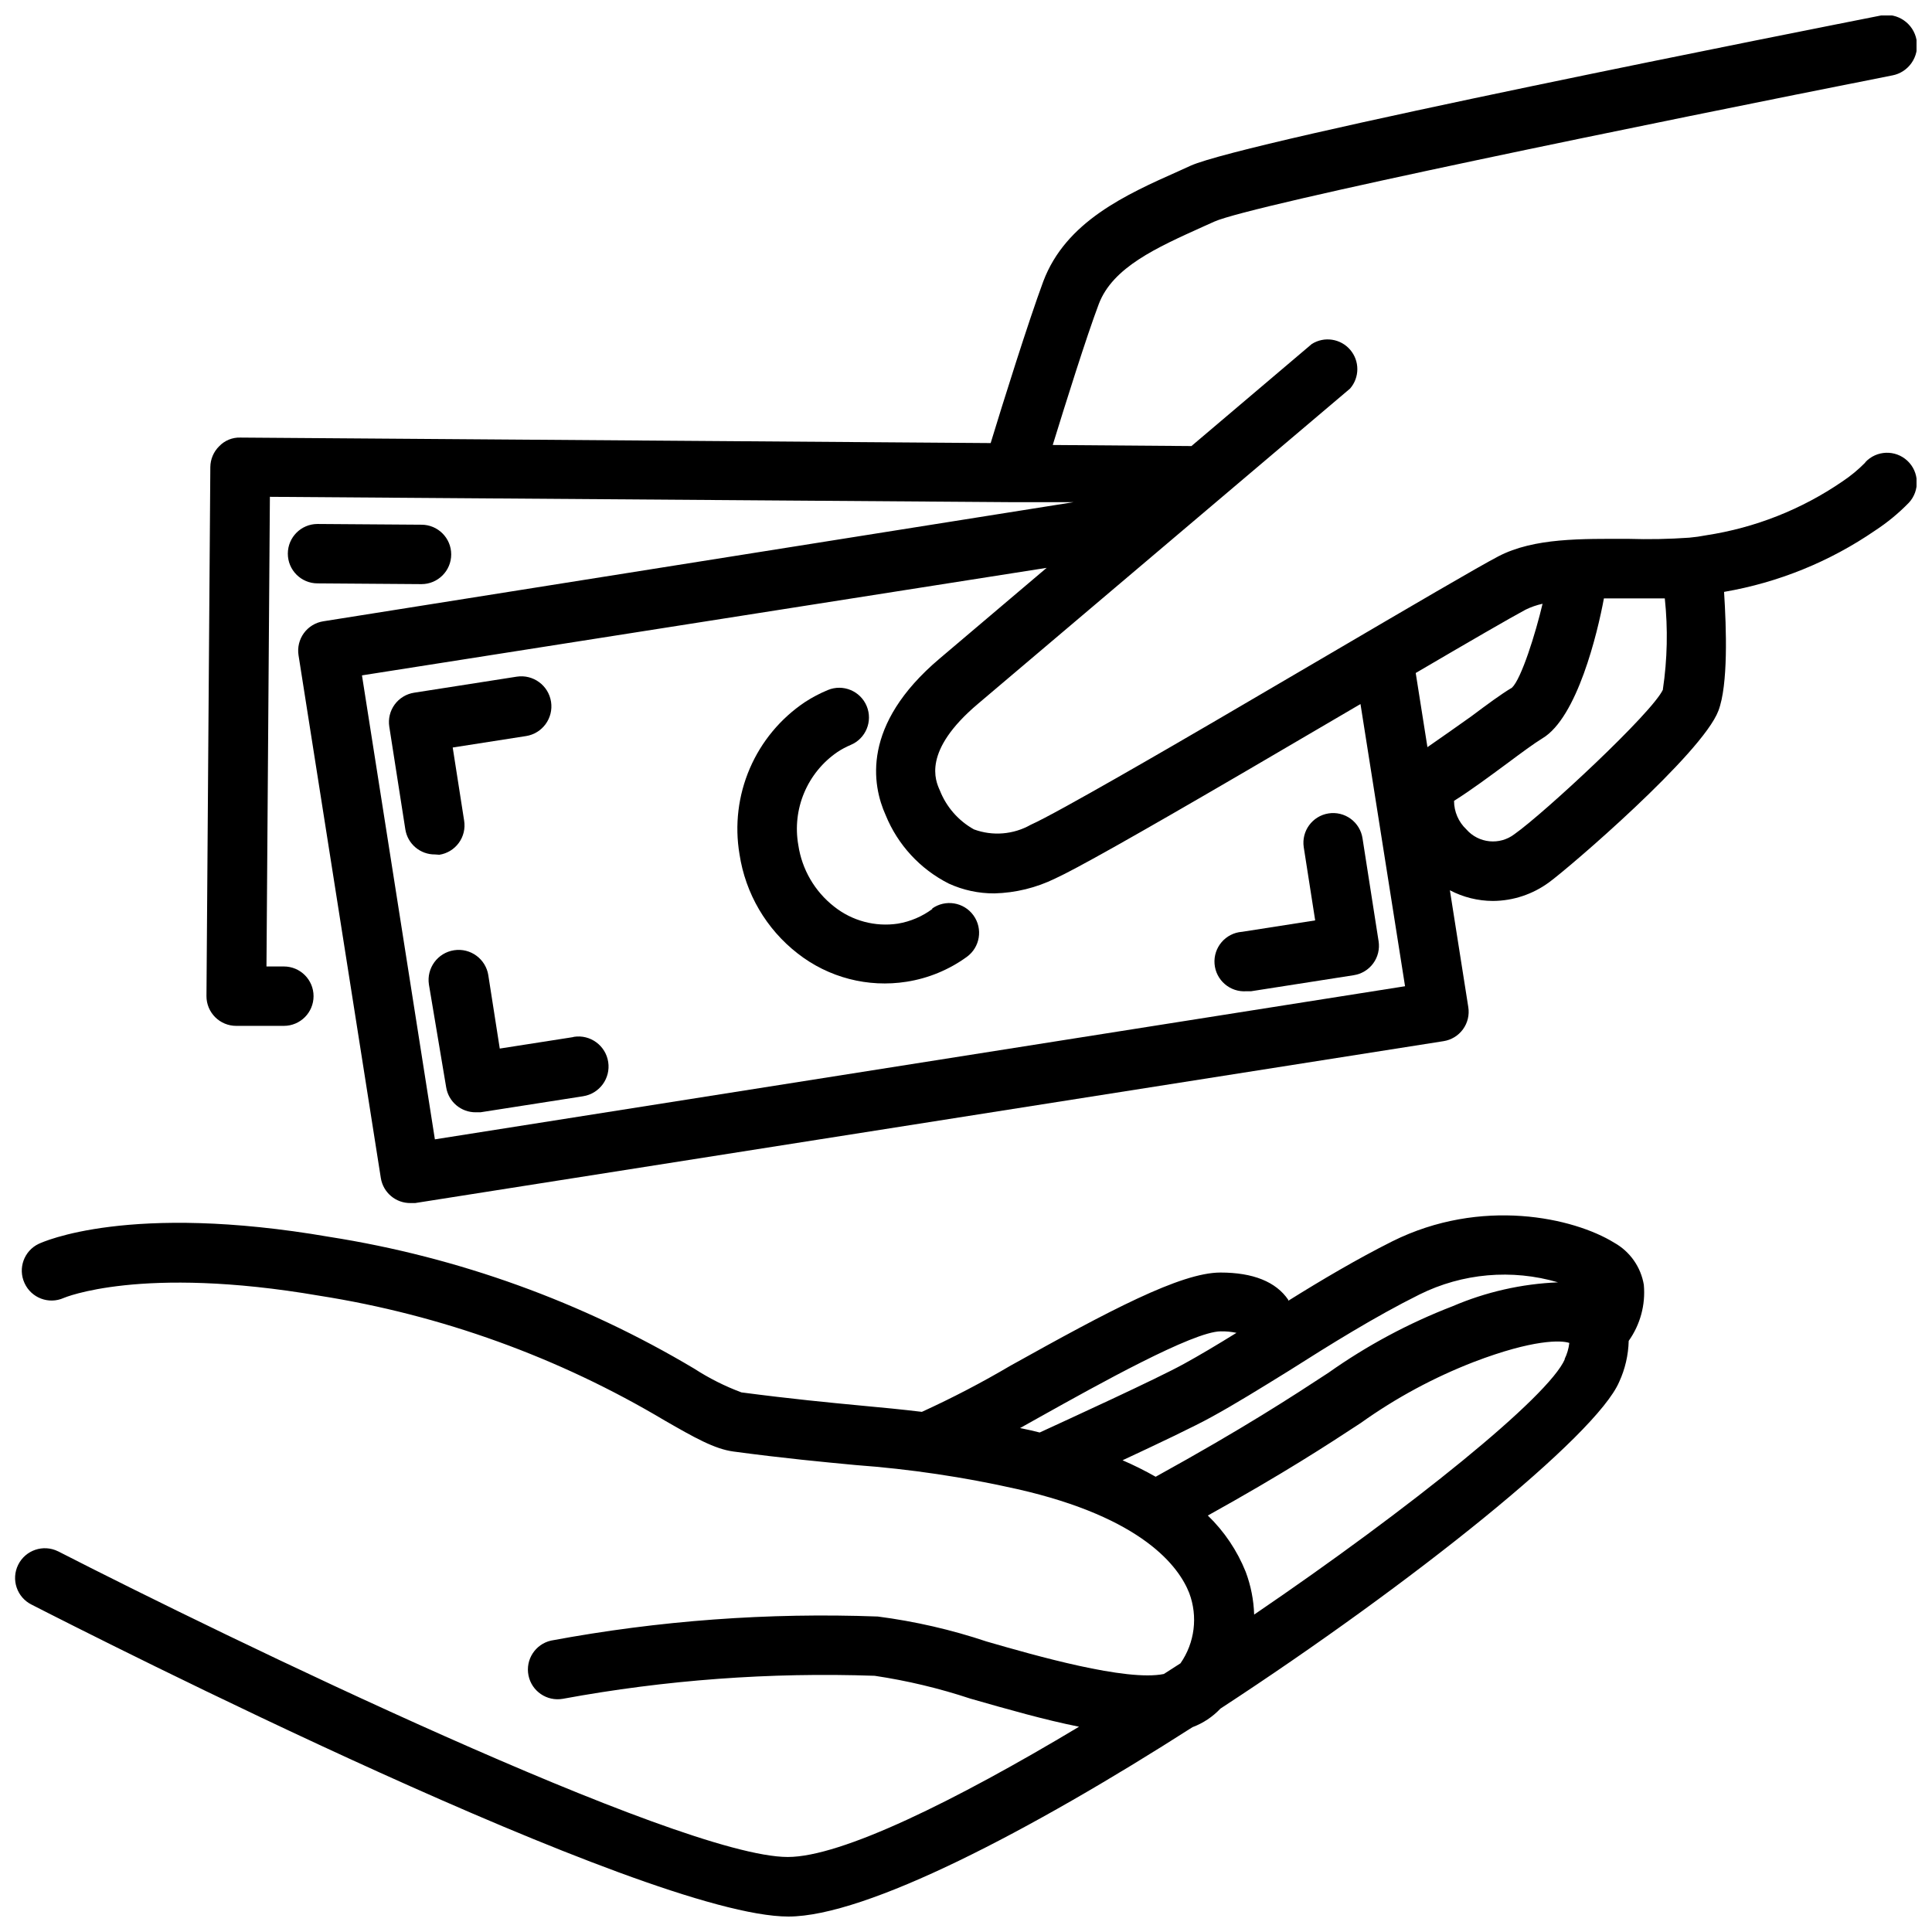
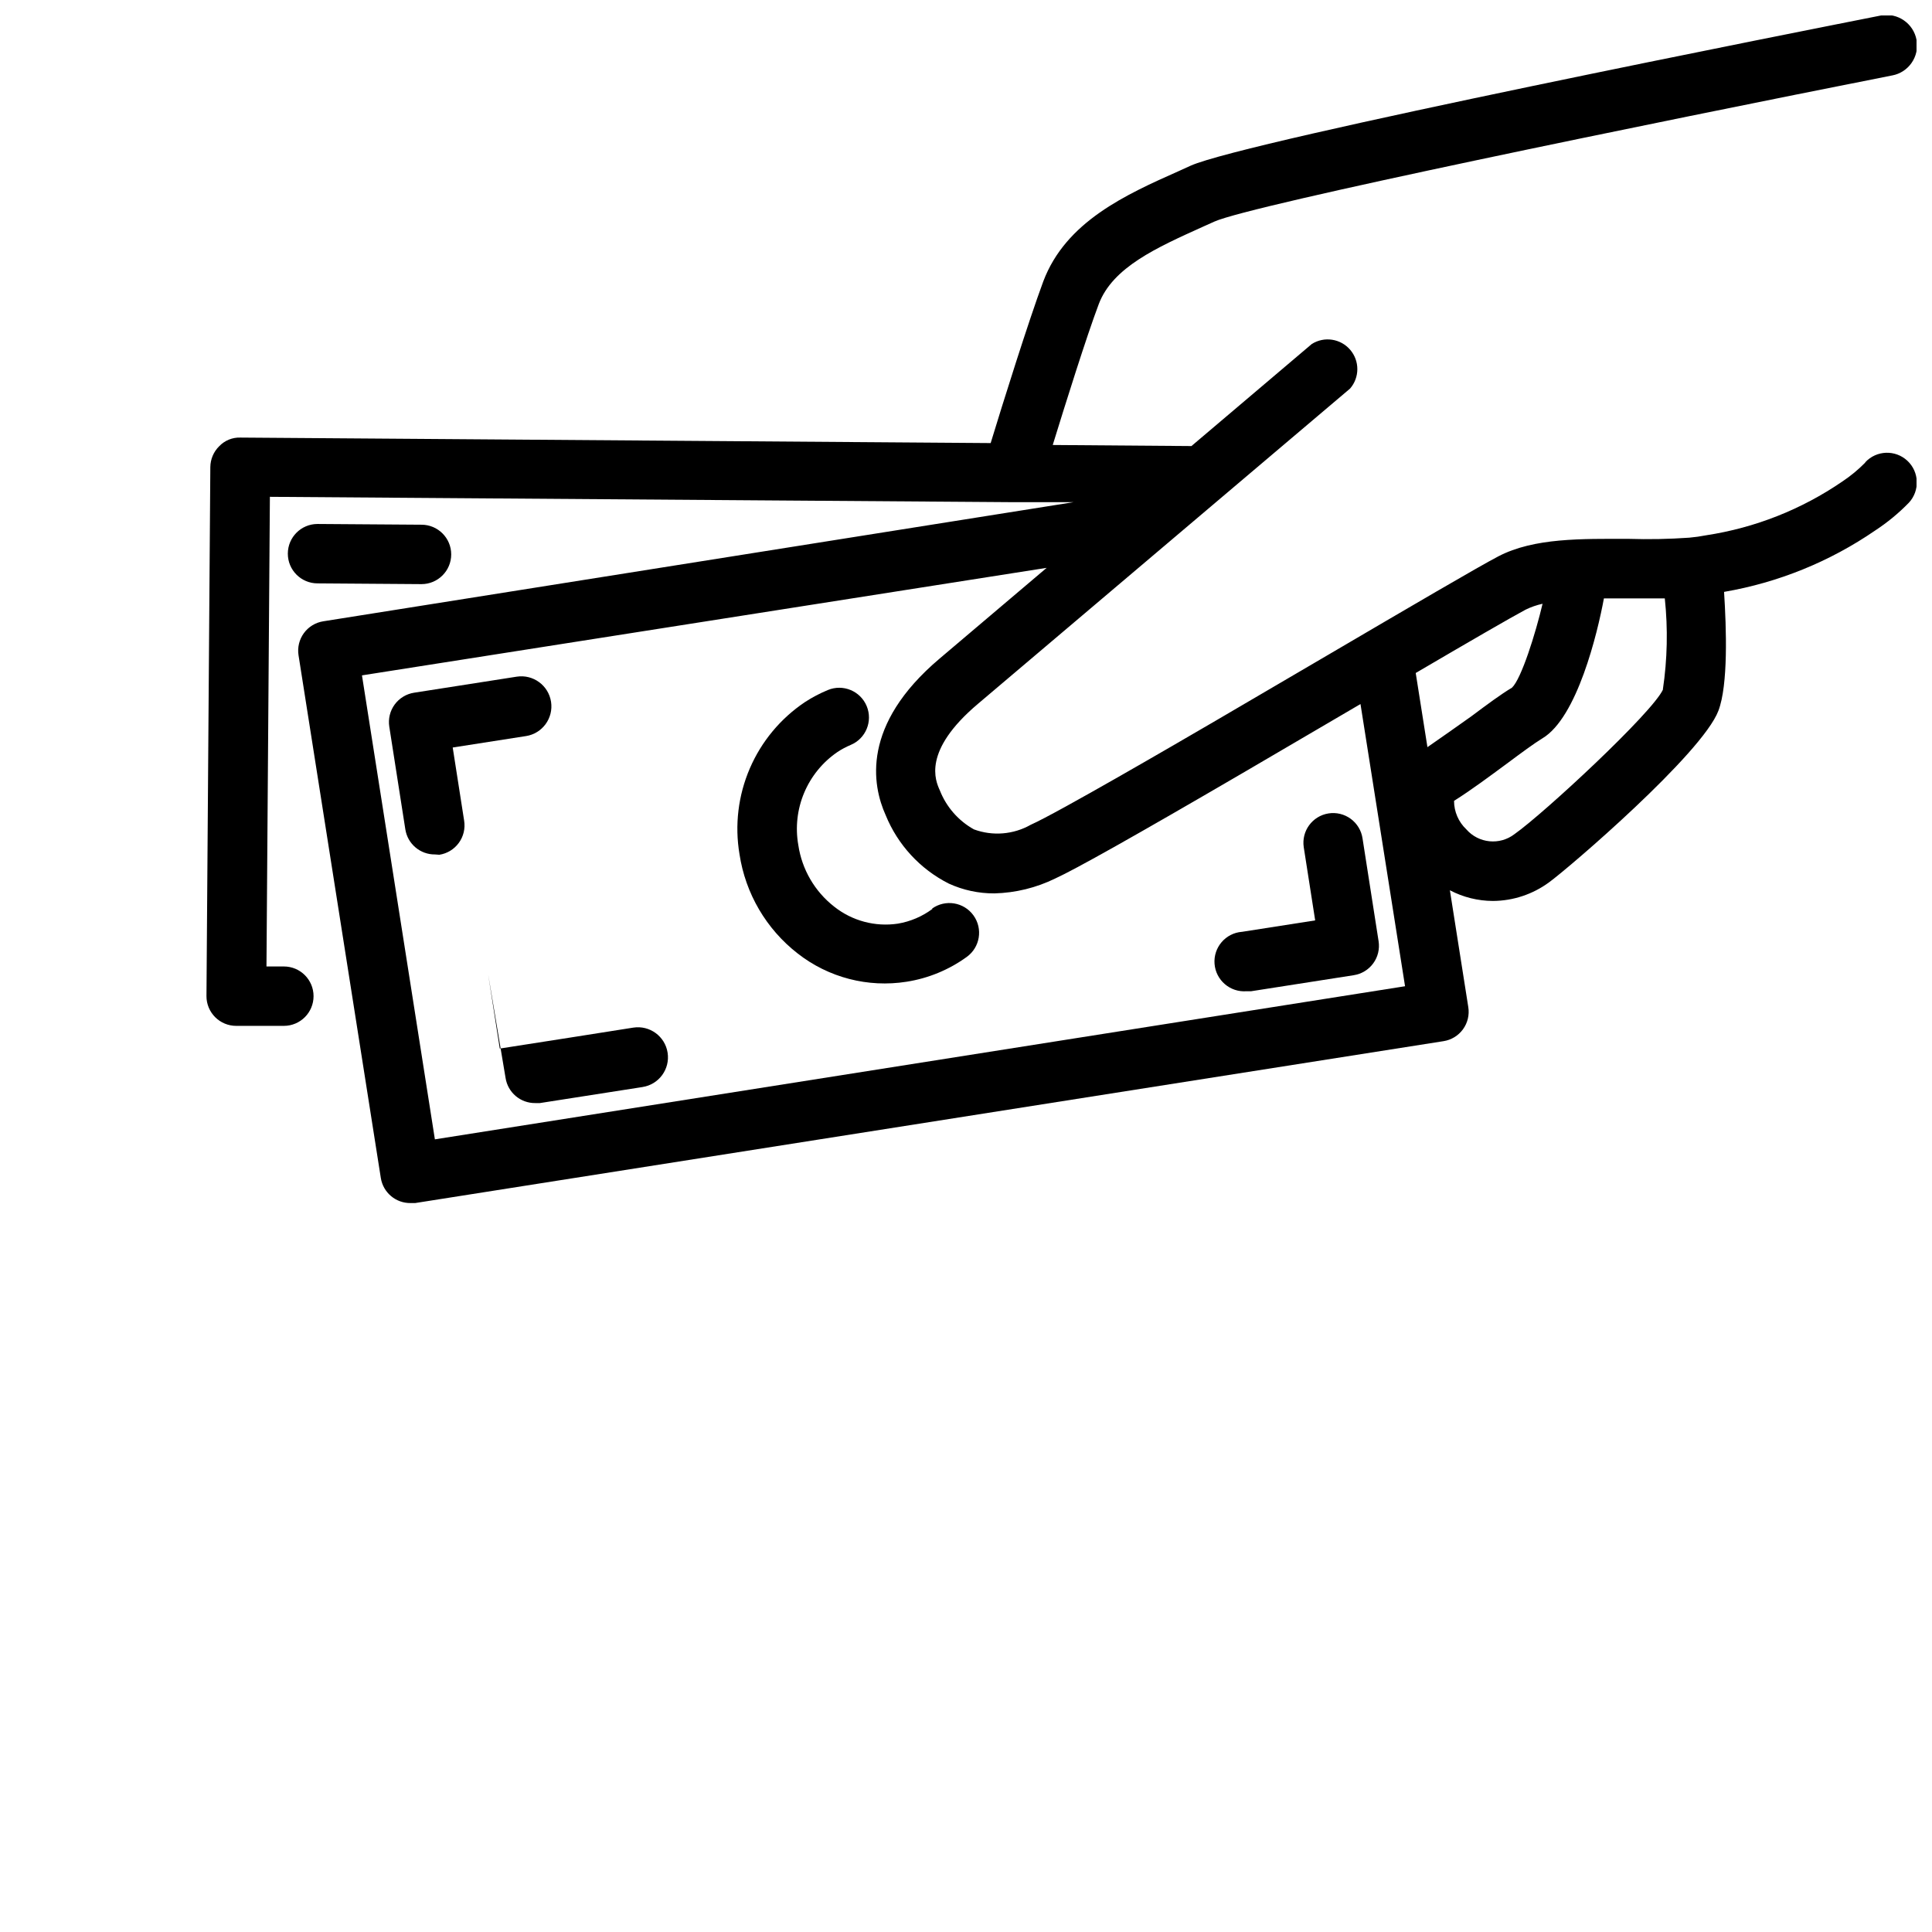
<svg xmlns="http://www.w3.org/2000/svg" width="800px" height="800px" version="1.1" viewBox="144 144 512 512">
  <defs>
    <clipPath id="b">
-       <path d="m148.09 466h431.91v185.9h-431.91z" />
-     </clipPath>
+       </clipPath>
    <clipPath id="a">
      <path d="m198 148.09h453.9v314.91h-453.9z" />
    </clipPath>
  </defs>
  <g clip-path="url(#b)">
    <path d="m579.64 484.54c-0.773-4.742-3.672-8.875-7.871-11.215-10.707-6.613-35.188-12.121-58.805-0.355-9.328 4.684-18.734 10.234-27.551 15.742v-0.234c-3.266-4.801-9.328-7.242-17.988-7.242-10.547 0-29.637 10.195-55.496 24.602v-0.004c-7.652 4.516-15.535 8.629-23.617 12.32-5.273-0.629-10.43-1.141-16.059-1.652-8.699-0.828-18.539-1.77-31.762-3.504h-0.004c-4.387-1.637-8.582-3.75-12.516-6.297-29.688-17.688-62.488-29.539-96.629-34.91-53.176-9.172-76.121 1.379-77.105 1.852v-0.004c-3.875 1.863-5.539 6.488-3.738 10.391 1.789 3.949 6.434 5.711 10.391 3.938 0 0 20.309-8.738 67.738-0.59 32.332 5.086 63.395 16.309 91.512 33.062 7.871 4.527 13.227 7.559 18.223 8.227 13.5 1.812 23.617 2.754 32.355 3.582 14.426 1.059 28.754 3.191 42.863 6.375 33.34 7.559 42.863 20.625 45.578 27.551 2.332 6.211 1.465 13.172-2.32 18.617l-4.41 2.832c-9.918 2.047-34.203-4.922-46.879-8.582v0.004c-9.402-3.152-19.09-5.379-28.93-6.652-29.008-1.078-58.051 1.059-86.59 6.379-4.168 0.945-6.82 5.043-5.977 9.23s4.879 6.938 9.086 6.199c27.25-5.019 54.965-7.062 82.656-6.102 8.621 1.289 17.113 3.316 25.387 6.059 9.762 2.793 19.68 5.629 28.773 7.438-32.828 19.68-62.977 34.52-77.184 34.52-28.812 0-149.33-58.449-193.38-81.004l-0.004 0.004c-3.902-1.934-8.633-0.34-10.57 3.562-1.934 3.902-0.34 8.633 3.562 10.566 16.531 8.461 162.68 82.656 200.54 82.656 20.625 0 64.117-22.672 107.1-50.184h0.004c2.809-1.055 5.34-2.738 7.398-4.918 51.168-33.418 99.582-72.344 105.68-86.594 1.57-3.41 2.426-7.109 2.519-10.863 3.055-4.297 4.481-9.547 4.012-14.801zm-59.473 2.519c11.398-5.66 24.512-6.812 36.723-3.227-9.621 0.395-19.094 2.539-27.945 6.336-11.656 4.492-22.707 10.418-32.902 17.633-9.445 6.18-22.355 14.641-45.777 27.551v0.004c-2.844-1.613-5.773-3.074-8.777-4.371 9.133-4.25 19.246-9.055 23.617-11.492 5.984-3.266 12.988-7.598 20.43-12.203 10.781-6.848 22.906-14.406 34.633-20.23zm-100.48 32.395c15.152-8.461 40.539-22.633 47.824-22.633h-0.004c1.402-0.027 2.801 0.105 4.172 0.395-5.078 3.148-9.84 5.984-13.934 8.227-7.125 3.938-30.621 14.68-38.219 18.184l-2.242-0.551-2.953-0.629zm139.02-15.273c-4.25 9.918-40.699 39.359-82.34 67.699h-0.004c-0.121-3.875-0.879-7.703-2.242-11.336-2.258-5.621-5.676-10.707-10.035-14.914 20.074-11.141 31.762-18.773 40.582-24.562h-0.004c9.262-6.606 19.309-12.027 29.914-16.137 15.742-6.023 23.184-5.785 25.309-5.039-0.172 1.492-0.598 2.941-1.258 4.289z" />
  </g>
  <g clip-path="url(#a)">
    <path d="m638.29 266.61c-1.844 1.871-3.875 3.547-6.062 5-10.805 7.406-23.141 12.277-36.094 14.25-1.469 0.289-2.953 0.496-4.445 0.629-5.383 0.379-10.785 0.484-16.18 0.312-12.281 0-24.953-0.316-34.441 4.644-5.352 2.793-23.617 13.5-44.754 25.898l-30.184 17.676c-10.391 6.062-41.957 24.441-48.965 27.551-4.602 2.609-10.117 3.055-15.074 1.223-4.109-2.293-7.297-5.938-9.016-10.312-1.18-2.598-4.723-10.43 10.078-22.945l98.637-83.566c2.551-2.949 2.559-7.324 0.016-10.281-2.547-2.961-6.871-3.609-10.172-1.523l-31.883 27.039h-0.789l-35.977-0.277c3.426-11.098 8.895-28.574 12.203-37.352 3.699-9.762 15.352-14.957 27.551-20.469l3.07-1.379c9.801-4.41 115.8-26.098 179.6-38.73l0.004 0.004c4.391-0.805 7.297-5.016 6.492-9.406-0.805-4.394-5.016-7.301-9.406-6.496-17.082 3.387-168.34 33.219-183.02 39.832l-3.031 1.379c-14.051 6.258-29.992 13.383-35.977 29.285-3.938 10.629-10.785 32.473-13.934 42.824l-198.85-1.457c-2.102-0.07-4.133 0.762-5.586 2.281-1.496 1.461-2.344 3.461-2.363 5.551l-1.023 140.2c0 2.09 0.828 4.09 2.305 5.566 1.477 1.477 3.481 2.305 5.566 2.305h12.637c4.348 0 7.871-3.523 7.871-7.871 0-4.348-3.523-7.871-7.871-7.871h-4.606l0.906-124.46 196.8 1.418h16.176l-198.81 31.566c-2.07 0.32-3.926 1.449-5.16 3.141-1.23 1.691-1.742 3.805-1.414 5.871l21.805 138.51c0.609 3.867 3.961 6.699 7.875 6.652h1.219l272.53-42.902c2.066-0.32 3.922-1.449 5.156-3.141 1.234-1.691 1.742-3.805 1.414-5.871l-4.879-30.977c3.519 1.848 7.438 2.82 11.414 2.832 5.34-0.035 10.535-1.758 14.84-4.918 5.078-3.66 40.621-34.125 44.91-45.5 2.598-6.848 2.125-21.648 1.496-31.488h-0.004c14.363-2.465 28.02-8.008 40.031-16.258 3.238-2.117 6.234-4.586 8.934-7.359 2.969-3.184 2.793-8.172-0.391-11.141-3.188-2.965-8.172-2.789-11.141 0.395zm-379.04 179.33-19.324-122.96 181.45-28.496-28.418 24.09c-20.742 17.555-17.832 33.496-14.25 41.445v-0.004c3.199 7.871 9.145 14.316 16.73 18.145 3.801 1.742 7.941 2.629 12.121 2.598 5.574-0.145 11.051-1.488 16.059-3.934 5.352-2.441 20.941-11.18 50.422-28.379l30.109-17.633 0.395-0.234 11.809 74.785zm263.04-103.91-3.109-19.68c13.895-8.148 25.387-14.801 29.086-16.766l0.004-0.004c1.438-0.707 2.957-1.238 4.523-1.574-1.852 7.871-5.629 19.918-8.109 22.238-2.914 1.73-6.574 4.449-10.785 7.598-3.656 2.598-7.949 5.625-11.648 8.184zm62.426-15.312c-2.754 6.102-31.488 32.785-39.359 38.336-3.918 3.008-9.5 2.457-12.754-1.258-2.082-1.965-3.266-4.699-3.266-7.559 4.684-2.953 9.523-6.574 14.012-9.879 3.699-2.754 7.203-5.352 9.406-6.691 9.211-5.473 14.602-27.906 16.297-37.078h6.18 9.957c0.852 8.031 0.68 16.141-0.512 24.129z" />
  </g>
  <path d="m260.43 370.52c2.07-0.32 3.926-1.453 5.16-3.144 1.234-1.691 1.742-3.805 1.414-5.871l-3.031-19.406 19.406-3.031v0.004c4.348-0.676 7.324-4.746 6.652-9.094-0.676-4.348-4.746-7.324-9.094-6.652l-27.199 4.25c-2.066 0.32-3.922 1.453-5.156 3.144s-1.742 3.805-1.414 5.871l4.25 27.199c0.605 3.863 3.961 6.695 7.871 6.648z" />
  <path d="m496.04 359.57c-4.258 0.688-7.172 4.672-6.535 8.938l3.031 19.406-19.406 3.031v-0.004c-4.348 0.336-7.598 4.137-7.262 8.484 0.336 4.344 4.137 7.598 8.484 7.262h1.219l27.199-4.25v-0.004c2.066-0.316 3.922-1.449 5.156-3.141s1.742-3.805 1.414-5.871l-4.25-27.199c-0.301-2.09-1.43-3.973-3.129-5.223-1.703-1.254-3.84-1.766-5.922-1.43z" />
-   <path d="m295.85 418.85-19.406 3.031-3.031-19.406h0.004c-0.676-4.348-4.746-7.324-9.094-6.648-4.348 0.672-7.324 4.742-6.652 9.09l4.566 27.199c0.605 3.863 3.961 6.699 7.871 6.652h1.219l27.199-4.25v-0.004c4.348-0.672 7.328-4.742 6.652-9.09-0.672-4.348-4.746-7.328-9.094-6.652z" />
+   <path d="m295.85 418.85-19.406 3.031-3.031-19.406h0.004l4.566 27.199c0.605 3.863 3.961 6.699 7.871 6.652h1.219l27.199-4.25v-0.004c4.348-0.672 7.328-4.742 6.652-9.09-0.672-4.348-4.746-7.328-9.094-6.652z" />
  <path d="m391.14 384.84c-2.711 2.027-5.867 3.379-9.207 3.938-6.016 0.898-12.129-0.742-16.887-4.527-5.133-4.016-8.527-9.848-9.484-16.293-0.828-4.68-0.289-9.496 1.555-13.871 1.844-4.379 4.91-8.133 8.836-10.809 1.094-0.723 2.254-1.34 3.461-1.852 4.023-1.66 5.934-6.269 4.273-10.293-1.664-4.019-6.273-5.934-10.293-4.269-2.113 0.875-4.144 1.941-6.062 3.188-6.469 4.336-11.547 10.441-14.625 17.594-3.078 7.148-4.027 15.035-2.734 22.711 1.574 10.434 7.098 19.863 15.43 26.332 8.164 6.387 18.613 9.098 28.852 7.481 5.758-0.902 11.223-3.156 15.941-6.574 3.531-2.543 4.336-7.469 1.789-11-2.543-3.535-7.469-4.336-11-1.793z" />
  <path d="m255.7 298.8c4.348 0 7.875-3.527 7.875-7.875 0-4.344-3.527-7.871-7.875-7.871l-27.551-0.195c-4.348 0-7.871 3.523-7.871 7.871s3.523 7.871 7.871 7.871z" />
</svg>